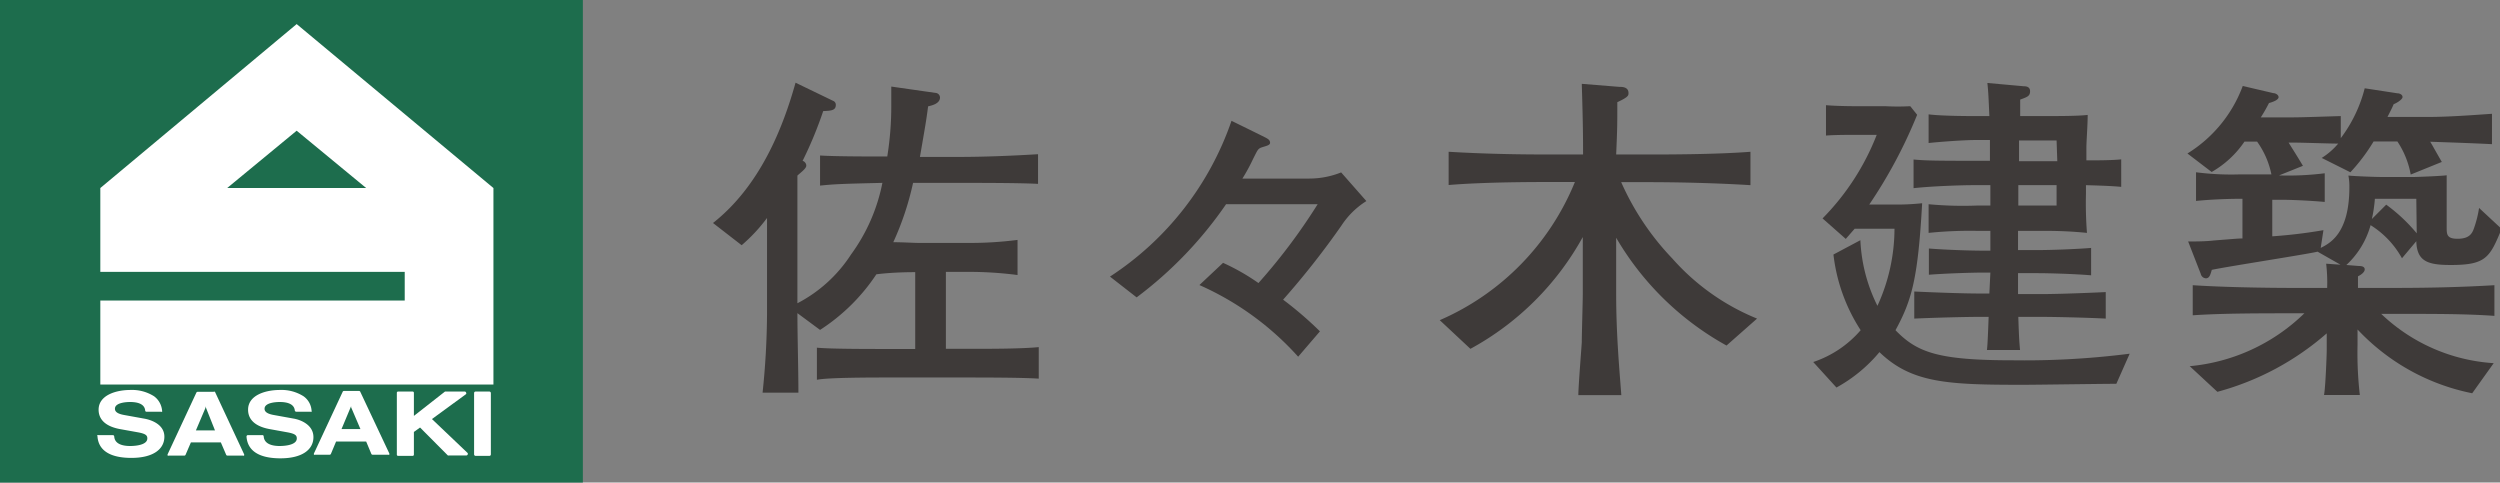
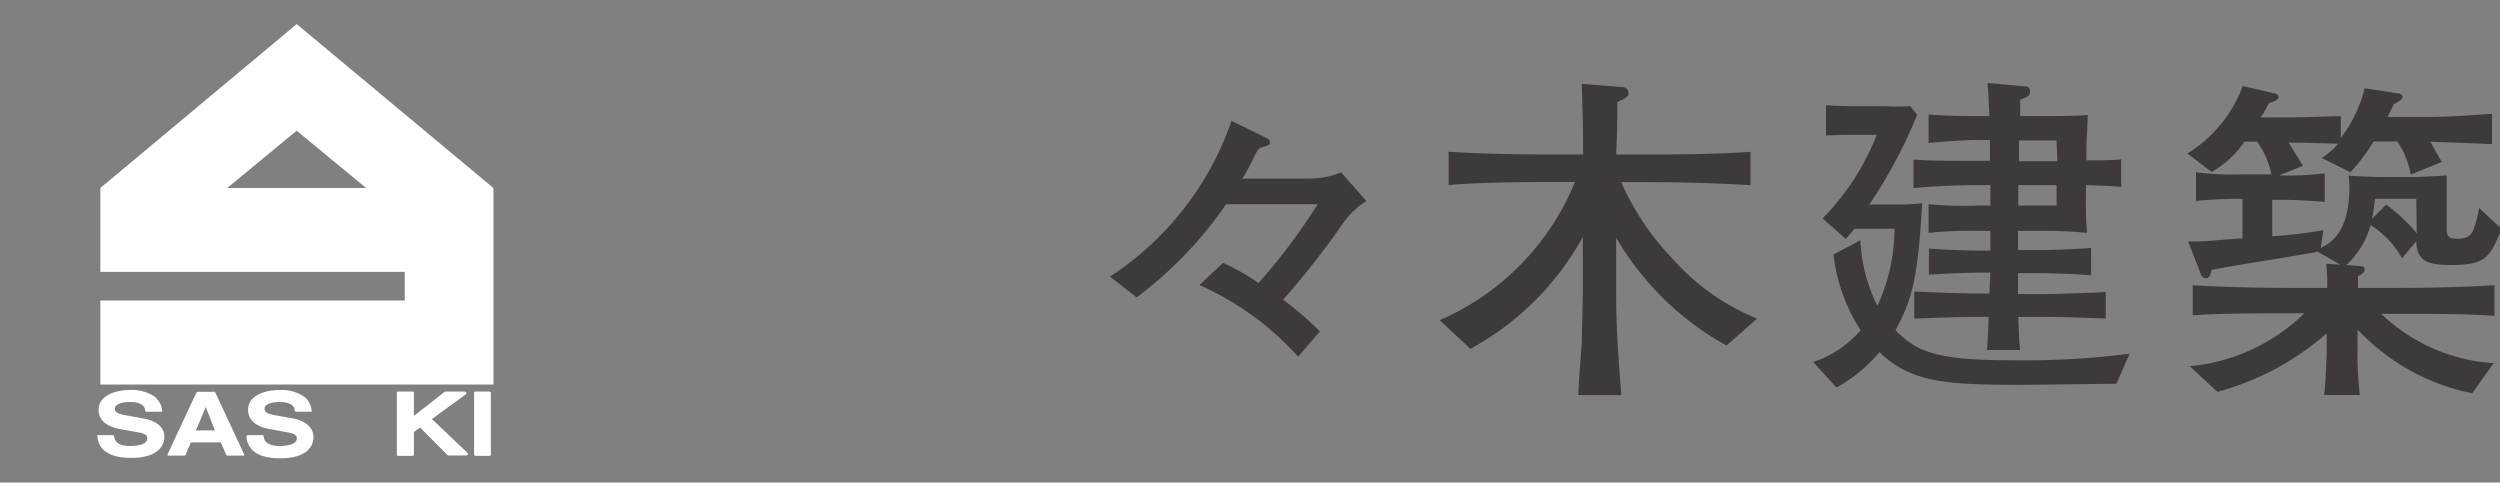
<svg xmlns="http://www.w3.org/2000/svg" viewBox="0 0 174.44 33.67">
  <rect x="0" y="0" width="174.44" height="33.67" fill="#808080" stroke="none" />
  <defs>
    <style>.cls-1{fill:none;}.cls-2{clip-path:url(#clip-path);}.cls-3{fill:#1d6d4d;}.cls-4{fill:#fff;}.cls-5{fill:#3e3a39;}</style>
    <clipPath id="clip-path" transform="translate(0 -4.66)">
      <rect class="cls-1" width="174.44" height="43" />
    </clipPath>
  </defs>
  <g id="レイヤー_2" data-name="レイヤー 2">
    <g id="レイヤー_1-2" data-name="レイヤー 1">
      <g class="cls-2">
-         <rect class="cls-3" width="40.67" height="33.67" />
        <path class="cls-4" d="M20.7,6.34,7,17.78v5.85H28.24v2H7v5.86H34.43V17.78ZM15.85,17.78l4.85-4,4.85,4Z" transform="translate(0 -4.66)" />
        <path class="cls-4" d="M10.06,33.87l-1.38-.25c-.59-.1-.66-.3-.66-.44,0-.45.88-.47,1.06-.47.38,0,1,.07,1.05.59a.09.09,0,0,0,.1.09h1a.12.12,0,0,0,.08,0,.11.11,0,0,0,0-.08,1.39,1.39,0,0,0-.56-1,2.87,2.87,0,0,0-1.65-.44c-1,0-2.22.36-2.22,1.38,0,.49.26,1.12,1.49,1.35l1.28.23c.53.1.63.22.63.42,0,.49-.92.53-1.2.53-.49,0-1.08-.12-1.11-.67a.1.1,0,0,0-.1-.09h-1a.11.11,0,0,0-.07,0,.06.06,0,0,0,0,.07c.06,1,.88,1.52,2.37,1.52s2.3-.59,2.3-1.48S10.48,33.94,10.06,33.87Z" transform="translate(0 -4.66)" />
        <path class="cls-4" d="M15,32A.1.1,0,0,0,14.9,32H13.79a.1.1,0,0,0-.09.06l-2,4.29a.12.12,0,0,0,0,.1.13.13,0,0,0,.09,0h1.07a.09.09,0,0,0,.09-.06l.37-.86h2.09l.37.86a.09.09,0,0,0,.09.06h1.07a.13.13,0,0,0,.09,0,.12.12,0,0,0,0-.1Zm-.64,1,0,.08h0L15,34.69H13.67l.65-1.53Z" transform="translate(0 -4.66)" />
        <path class="cls-4" d="M20.5,33.87l-1.38-.25c-.59-.1-.66-.3-.66-.44,0-.45.88-.47,1.06-.47.38,0,1,.07,1.05.59a.11.11,0,0,0,.1.09h1a.1.1,0,0,0,.07,0,.08.08,0,0,0,0-.08,1.33,1.33,0,0,0-.56-1,2.87,2.87,0,0,0-1.65-.44c-1,0-2.22.36-2.22,1.38,0,.49.26,1.12,1.5,1.35l1.27.23c.53.1.63.22.63.42,0,.49-.92.53-1.2.53-.48,0-1.07-.12-1.11-.67a.09.09,0,0,0-.1-.09h-1a.1.1,0,0,0-.1.1c.07,1,.88,1.52,2.37,1.52s2.3-.59,2.3-1.48S20.92,33.94,20.5,33.87Z" transform="translate(0 -4.66)" />
-         <path class="cls-4" d="M25.14,32a.09.09,0,0,0-.09-.06H24a.09.09,0,0,0-.09.06l-2,4.29a.12.12,0,0,0,0,.1.12.12,0,0,0,.08,0H23a.1.1,0,0,0,.09-.06l.36-.86h2.1l.36.86a.1.1,0,0,0,.09.06h1.08a.12.12,0,0,0,.08,0,.12.12,0,0,0,0-.1Zm-.64,1,0,.08h0l.65,1.52H23.83l.64-1.53Z" transform="translate(0 -4.66)" />
        <path class="cls-4" d="M30.14,33.9l2.38-1.74a.1.1,0,0,0,0-.11.1.1,0,0,0-.09-.07H31.11l-.06,0-2.17,1.7V32.08a.09.09,0,0,0-.09-.1h-1a.09.09,0,0,0-.1.1v4.29a.09.09,0,0,0,.1.1h1a.09.09,0,0,0,.09-.1V34.8l.43-.31,1.94,1.95a.09.09,0,0,0,.07,0h1.22a.1.1,0,0,0,.09-.06.11.11,0,0,0,0-.11Z" transform="translate(0 -4.66)" />
        <rect class="cls-4" x="33.08" y="27.32" width="1.17" height="4.49" rx="0.1" />
-         <path class="cls-5" d="M67.16,31H62c-1.14,0-4.24,0-5,.16V28.92c.93.09,3.53.09,4.57.09h2.29V23.65c-1.38,0-2.33.1-2.71.15a13.47,13.47,0,0,1-3.93,3.88l-1.58-1.17c0,1.55.07,4,.07,5.55H53.21a54.87,54.87,0,0,0,.31-5.48V19.87a11.51,11.51,0,0,1-1.77,1.9l-2-1.55c3.26-2.57,4.86-6.57,5.76-9.79l2.67,1.29a.29.29,0,0,1,.14.26c0,.38-.31.41-.88.43A27.54,27.54,0,0,1,56,15.89c.09,0,.26.14.26.33s-.33.43-.62.69c0,.46,0,2.48,0,3.77v5.14a9.86,9.86,0,0,0,3.74-3.4,12.57,12.57,0,0,0,2.19-5c-3,.07-3.33.09-4.35.19v-2.1c1.07.07,3.54.07,4.69.07a22.08,22.08,0,0,0,.28-3.55c0-.52,0-.9,0-1.33l3.14.45a.33.33,0,0,1,.26.31c0,.45-.62.57-.83.62-.14,1.07-.19,1.31-.57,3.53h2.66c1.79,0,3.79-.08,5.58-.19v2.07c-1.24-.07-4.1-.07-5.43-.07H63.71a20.15,20.15,0,0,1-1.38,4.14c.64,0,1.43.05,1.76.05H67.5a25.78,25.78,0,0,0,3.5-.21v2.45a26.45,26.45,0,0,0-3.5-.22H66V29h1.74c1.28,0,3.52,0,4.74-.12v2.2C71.26,31,68.54,31,67.16,31Z" transform="translate(0 -4.66)" />
        <path class="cls-5" d="M85.34,23a15.1,15.1,0,0,1,2.47,1.41,40.65,40.65,0,0,0,4.13-5.5H85.55a27.67,27.67,0,0,1-6.24,6.5l-1.86-1.45a21.2,21.2,0,0,0,8.48-10.87c.24.12,2.29,1.12,2.43,1.2s.26.16.26.33-.23.21-.54.31-.31.16-.65.83a12.73,12.73,0,0,1-.74,1.36h4.67a6,6,0,0,0,2.22-.43l1.76,2a5.67,5.67,0,0,0-1.74,1.71,57,57,0,0,1-4.07,5.17,25.18,25.18,0,0,1,2.57,2.21l-1.52,1.77a20.29,20.29,0,0,0-6.89-5Z" transform="translate(0 -4.66)" />
        <path class="cls-5" d="M120.47,28.77a20.26,20.26,0,0,1-7.7-7.52v3.9c0,2.72.2,5,.36,7.08h-3c0-.57.22-3.31.24-3.69,0-.57.07-2.84.07-3.34v-4A19.71,19.71,0,0,1,102.6,29l-2.14-2a17.84,17.84,0,0,0,9.43-9.64h-1.81c-1,0-4.5,0-7,.21V15.25c2.34.14,4.69.19,7,.19h2.38c0-1,0-2-.09-4.93l2.6.21c.21,0,.66,0,.66.43,0,.17,0,.28-.78.64,0,1.62,0,1.81-.08,3.65H115c1.16,0,4.71,0,7.14-.19v2.33c-2.26-.14-4.88-.21-7.14-.21h-1.88a18.53,18.53,0,0,0,3.57,5.33,15.86,15.86,0,0,0,5.91,4.19Z" transform="translate(0 -4.66)" />
        <path class="cls-5" d="M147.67,31.44c-1,0-5.6.07-6.53.07-5.26,0-7.76-.12-10-2.28a10.42,10.42,0,0,1-3,2.47l-1.62-1.78a7.48,7.48,0,0,0,3.31-2.22,12.27,12.27,0,0,1-1.9-5.28l1.88-1A11.32,11.32,0,0,0,131,26a12.94,12.94,0,0,0,1.19-5.38h-2.78l-.62.71-1.62-1.43a17.16,17.16,0,0,0,3.78-5.83h-1.54c-.41,0-1.43,0-2,.05V12c.59.05,1.47.07,2.14.07h2a16.36,16.36,0,0,0,1.74,0l.48.6a33.56,33.56,0,0,1-3.34,6.26H132a16.55,16.55,0,0,0,2.12-.09c-.29,5.17-.69,6.72-1.86,8.86,1.52,1.57,3,2.1,8.22,2.1a58,58,0,0,0,8.12-.46Zm-2.12-13.86v.6a27,27,0,0,0,.07,2.73,28.12,28.12,0,0,0-3-.14h-1.81v1.34h1.34c.78,0,2.5-.05,3.76-.15v1.91c-1.17-.1-3-.15-3.76-.15h-1.34l0,1.46h1.66c1,0,3-.07,4.46-.14v1.85c-1.36-.07-3.58-.12-4.46-.12h-1.64c.05,1.55.07,1.72.12,2.31h-2.31c.05-.33.09-1.54.12-2.31h-.74c-.76,0-2.91.05-4.45.12V25c1.45.07,3.5.14,4.45.14h.79l.07-1.46h-.53c-.66,0-2.45.05-3.76.15V22c1.24.1,3,.15,3.76.15h.53V20.77h-.86a28.19,28.19,0,0,0-3.45.14v-2a25.67,25.67,0,0,0,3.43.09h.88V17.58h-1.31c-.43,0-2.58.05-4.05.21v-2c.78.07,1.36.09,4.07.09h1.26c0-.4,0-.52,0-1.45h-1c-.9,0-2.64.14-3.28.21v-2c.95.12,2.93.12,3.24.12h1c-.05-1.12-.07-1.72-.14-2.31l2.55.23c.09,0,.43,0,.43.34s-.17.4-.69.59c0,.12,0,1.07,0,1.15h1.59c1.1,0,2.43,0,3.12-.08,0,.7-.09,1.86-.09,2.29v.88c.71,0,1.76,0,2.43-.07V17.7C147.36,17.63,146.19,17.6,145.55,17.58Zm-2.05-3.12h-2.62c0,.21,0,1.21,0,1.45h2.67Zm0,3.12h-2.67V19h2.67Z" transform="translate(0 -4.66)" />
        <path class="cls-5" d="M171,23.15c-1.62,0-2.36-.26-2.4-1.66l-1,1.19a6.32,6.32,0,0,0-2.19-2.31,5.94,5.94,0,0,1-1.69,2.78l.88.07c.21,0,.4.05.4.24s-.26.38-.47.48v.81H167c2.36,0,4.72-.05,7.05-.19V26.7c-2-.14-4-.14-7.05-.14h-.85A12.51,12.51,0,0,0,174,30l-1.5,2.1a15,15,0,0,1-8-4.45v1.07a25.34,25.34,0,0,0,.16,3.5h-2.5c.1-.45.19-2.79.19-3.15V27.92A19.14,19.14,0,0,1,154.72,32l-1.93-1.79a13.16,13.16,0,0,0,8-3.69H160c-2.28,0-4.95,0-7,.14V24.56c2.86.19,6.79.19,7,.19h2.38a11.22,11.22,0,0,0-.07-1.69l1,.07-1.6-.91c-.67.17-6.38,1.05-7.38,1.27-.1.35-.17.59-.41.59a.39.39,0,0,1-.36-.31l-.88-2.26c.43,0,1.22,0,1.79-.07,1.55-.12,1.71-.14,2-.14V18.53c-1.52,0-2.74.1-3.24.15v-2a19.12,19.12,0,0,0,3,.15h2.26a5.92,5.92,0,0,0-1-2.29h-.88a6.87,6.87,0,0,1-2.29,2.12l-1.69-1.29a9.34,9.34,0,0,0,3.86-4.71l2.14.5c.15,0,.36.12.36.28s-.29.31-.67.41a11.13,11.13,0,0,1-.57,1H160c.67,0,2.57-.07,3.33-.09v1.54A9.77,9.77,0,0,0,165,10.82l2.28.35c.17,0,.36.1.36.26s-.38.41-.62.5c-.12.29-.19.41-.43.89h2.86c1.34,0,3-.12,4.43-.22v2.12c-1.36-.07-2.88-.12-4.31-.17.22.36.26.46.81,1.41l-2.17.88a6.11,6.11,0,0,0-.93-2.31h-1.66A12.72,12.72,0,0,1,164,16.68l-2-1a4.9,4.9,0,0,0,1.15-1c-.6,0-2.46-.07-3.1-.07h-.36c.34.55.41.64,1,1.62l-1.67.67a20.47,20.47,0,0,0,3.19-.15v2c-1.12-.1-2.36-.15-3-.15h-.66v2.55a35,35,0,0,0,3.57-.43l-.19,1.24c.64-.33,2-1,2-4.24a3.81,3.81,0,0,0-.07-.81c.52.05,1.88.1,2.38.1h2.17c.24,0,2-.07,2.31-.12,0,.45,0,3.55,0,3.62,0,.5,0,.81.76.81s1-.31,1.14-.72a7.78,7.78,0,0,0,.36-1.43l1.57,1.46C173.73,22.65,173.44,23.15,171,23.15Zm-2.4-4.62h-2.89a9.84,9.84,0,0,1-.21,1.41l1-1a11.75,11.75,0,0,1,2.13,2Z" transform="translate(0 -4.66)" />
      </g>
    </g>
  </g>
</svg>